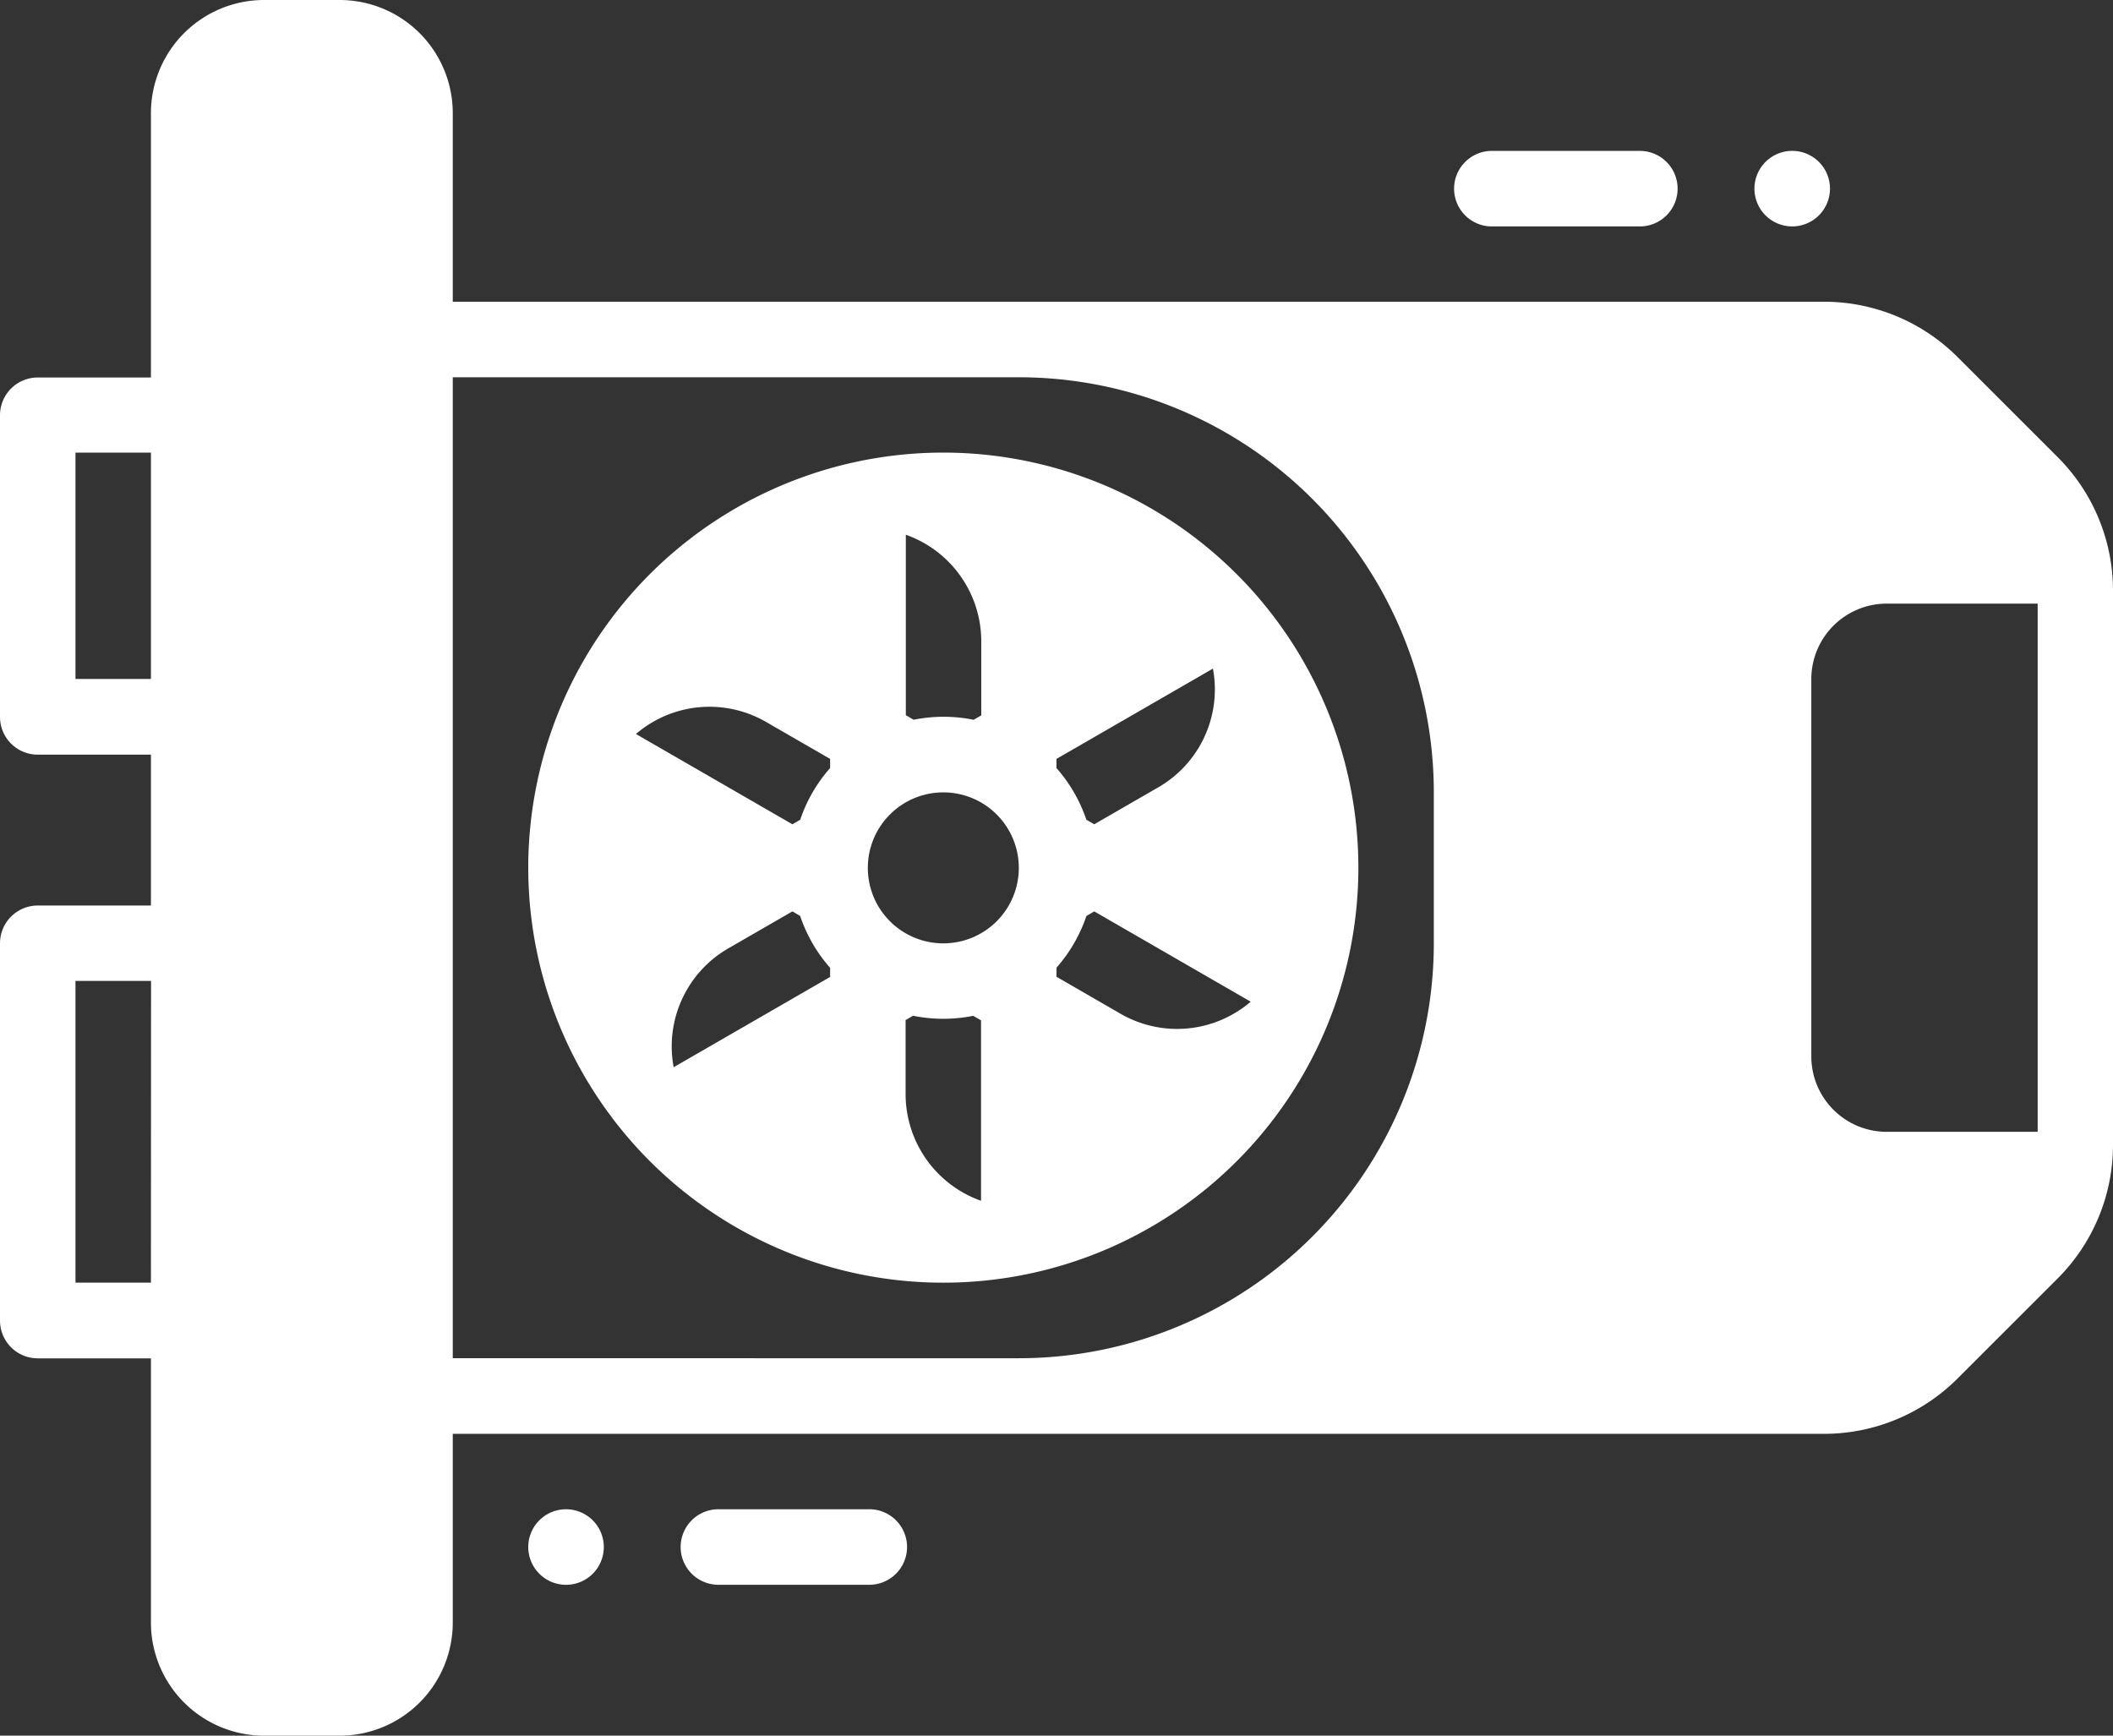
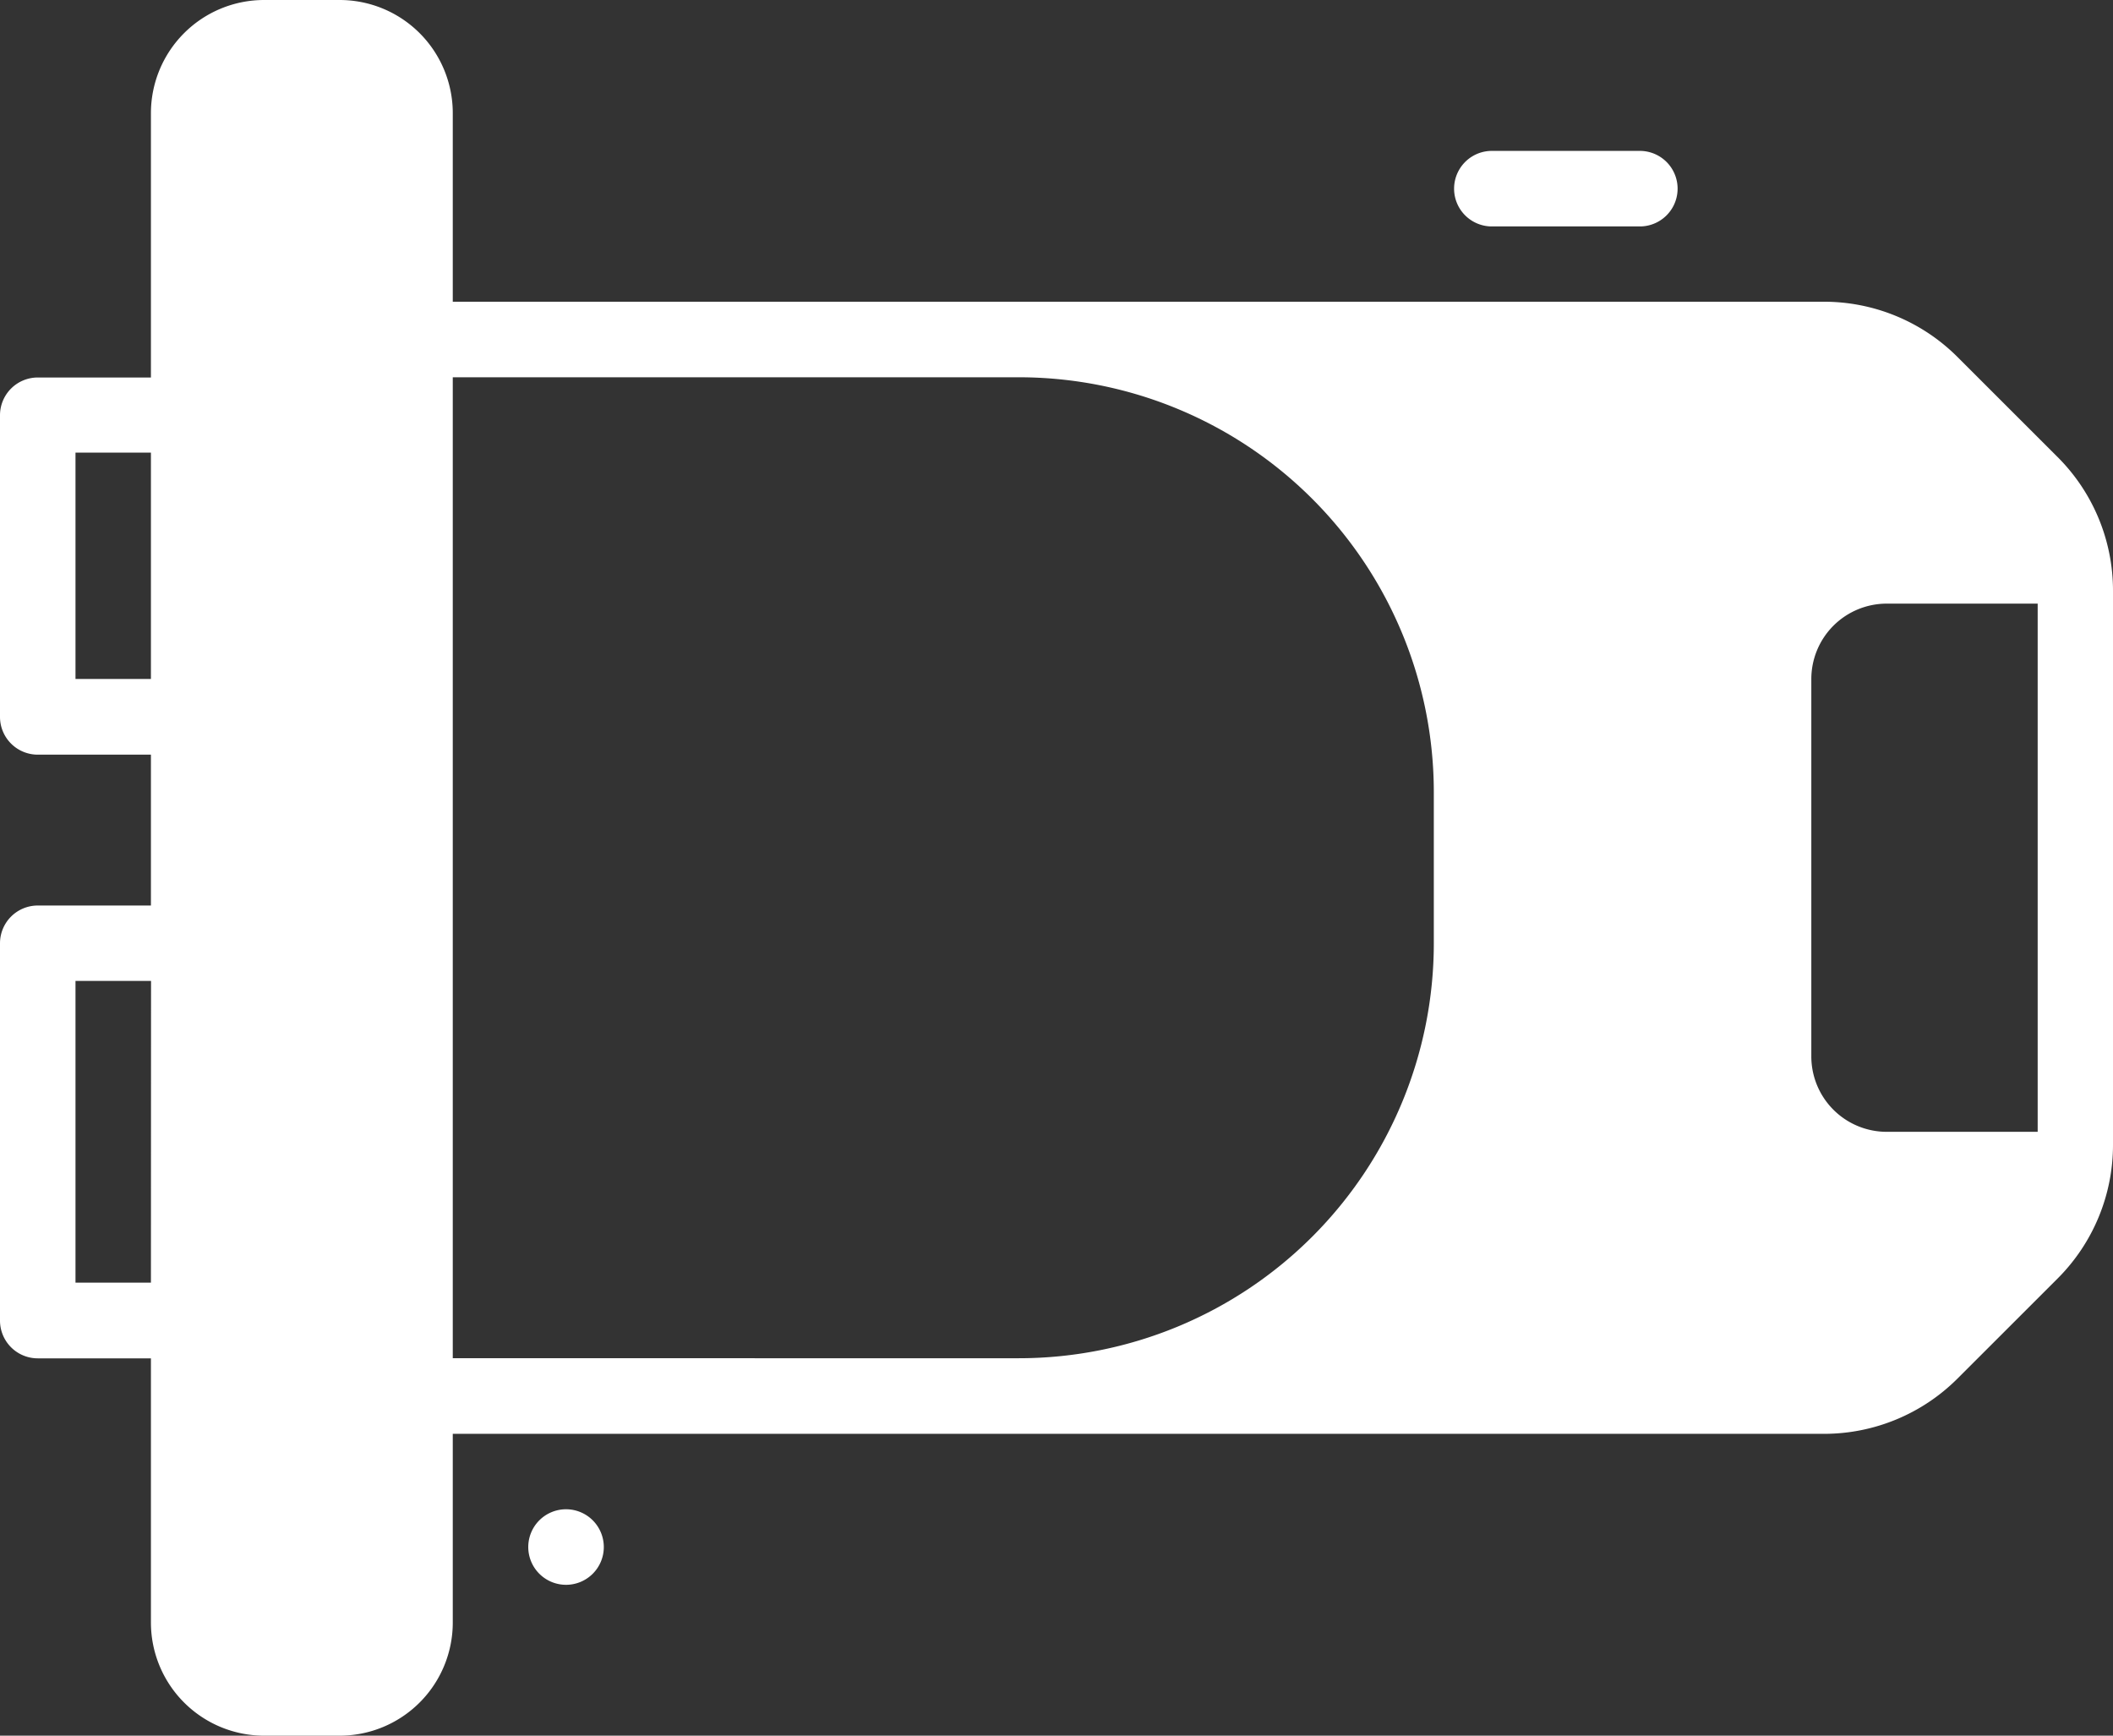
<svg xmlns="http://www.w3.org/2000/svg" id="Layer_1" data-name="Layer 1" viewBox="0 0 378.15 310.63">
  <rect x="0" y="0" width="378.15" height="310.63" fill="#333333" stroke="none" />
  <defs>
    <style>.cls-1{fill:#fff;fill-rule:evenodd;}</style>
  </defs>
  <title>Video adepter</title>
  <path class="cls-1" d="M153.82,149H399.24a33.77,33.77,0,0,1,23.87,9.89l17.95,17.94a33.78,33.78,0,0,1,9.88,23.88V299.9a33.8,33.8,0,0,1-9.88,23.88l-17.95,17.94a33.77,33.77,0,0,1-23.87,9.89H153.82v33.76a20.25,20.25,0,0,1-20.25,20.26H120.06A20.26,20.26,0,0,1,99.8,385.37V338.1H79.55a6.76,6.76,0,0,1-6.76-6.75V263.82a6.76,6.76,0,0,1,6.76-6.76H99.8v-27H79.55a6.76,6.76,0,0,1-6.76-6.75v-54a6.76,6.76,0,0,1,6.76-6.75H99.8V115.26A20.26,20.26,0,0,1,120.06,95h13.51a20.25,20.25,0,0,1,20.25,20.26Zm0,189.08H255.11a74.28,74.28,0,0,0,74.28-74.28v-27a74.28,74.28,0,0,0-74.28-74.28H153.82Zm-54-67.53H86.3v54H99.8Zm337.64-67.52h-27a13.5,13.5,0,0,0-13.51,13.5v67.53a13.5,13.5,0,0,0,13.51,13.5h27ZM99.8,176H86.3v40.51H99.8Z" transform="translate(-72.79 -95)" />
-   <path class="cls-1" d="M228.1,365.11h-27a6.76,6.76,0,0,0,0,13.51h27a6.76,6.76,0,1,0,0-13.51Z" transform="translate(-72.79 -95)" />
  <path class="cls-1" d="M339.52,135.52h27a6.76,6.76,0,0,0,0-13.51h-27a6.76,6.76,0,0,0,0,13.51Z" transform="translate(-72.79 -95)" />
  <path class="cls-1" d="M174.08,365.11a6.76,6.76,0,1,1-6.75,6.75A6.76,6.76,0,0,1,174.08,365.11Z" transform="translate(-72.79 -95)" />
-   <path class="cls-1" d="M393.54,122a6.76,6.76,0,1,0,6.75,6.76A6.76,6.76,0,0,0,393.54,122Z" transform="translate(-72.79 -95)" />
-   <path class="cls-1" d="M241.61,176a74.28,74.28,0,1,0,74.28,74.27A74.31,74.31,0,0,0,241.61,176Zm-5.35,100.75-1.4.81v13.25a20.27,20.27,0,0,0,13.5,19.09V277.61l-1.4-.81a27.27,27.27,0,0,1-10.7,0ZM216,258.93l-1.4-.82-11.47,6.62A20.25,20.25,0,0,0,193.35,286l28-16.16v-1.63a27.08,27.08,0,0,1-5.35-9.25Zm51.22,0a27.25,27.25,0,0,1-5.35,9.25v1.63l11.46,6.62a20.23,20.23,0,0,0,23.29-2.16l-28-16.16Zm-25.61-22.12a13.51,13.51,0,1,1-13.51,13.51A13.51,13.51,0,0,1,241.61,236.81Zm25.61,4.9,1.4.81,11.47-6.62a20.22,20.22,0,0,0,9.77-21.24l-28,16.16v1.64a27.06,27.06,0,0,1,5.35,9.25Zm-45.87-9.25v-1.64l-11.47-6.62a20.22,20.22,0,0,0-23.28,2.16l28,16.16,1.4-.81a26.74,26.74,0,0,1,5.35-9.25ZM247,223.84l1.4-.81V209.79a20.24,20.24,0,0,0-13.5-19.09V223l1.4.81a27.27,27.27,0,0,1,10.7,0Z" transform="translate(-72.79 -95)" />
</svg>